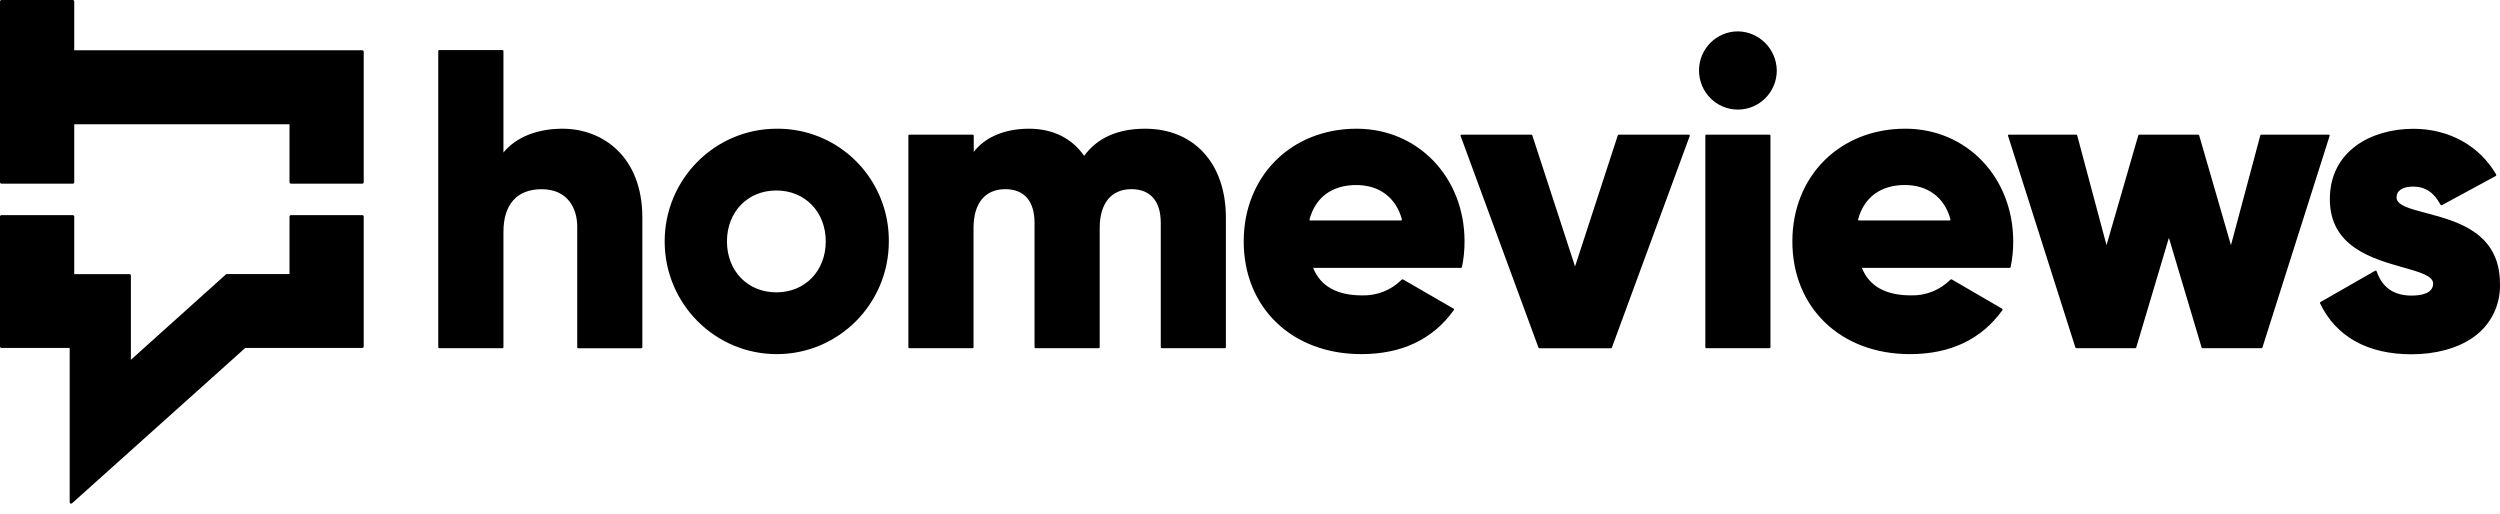
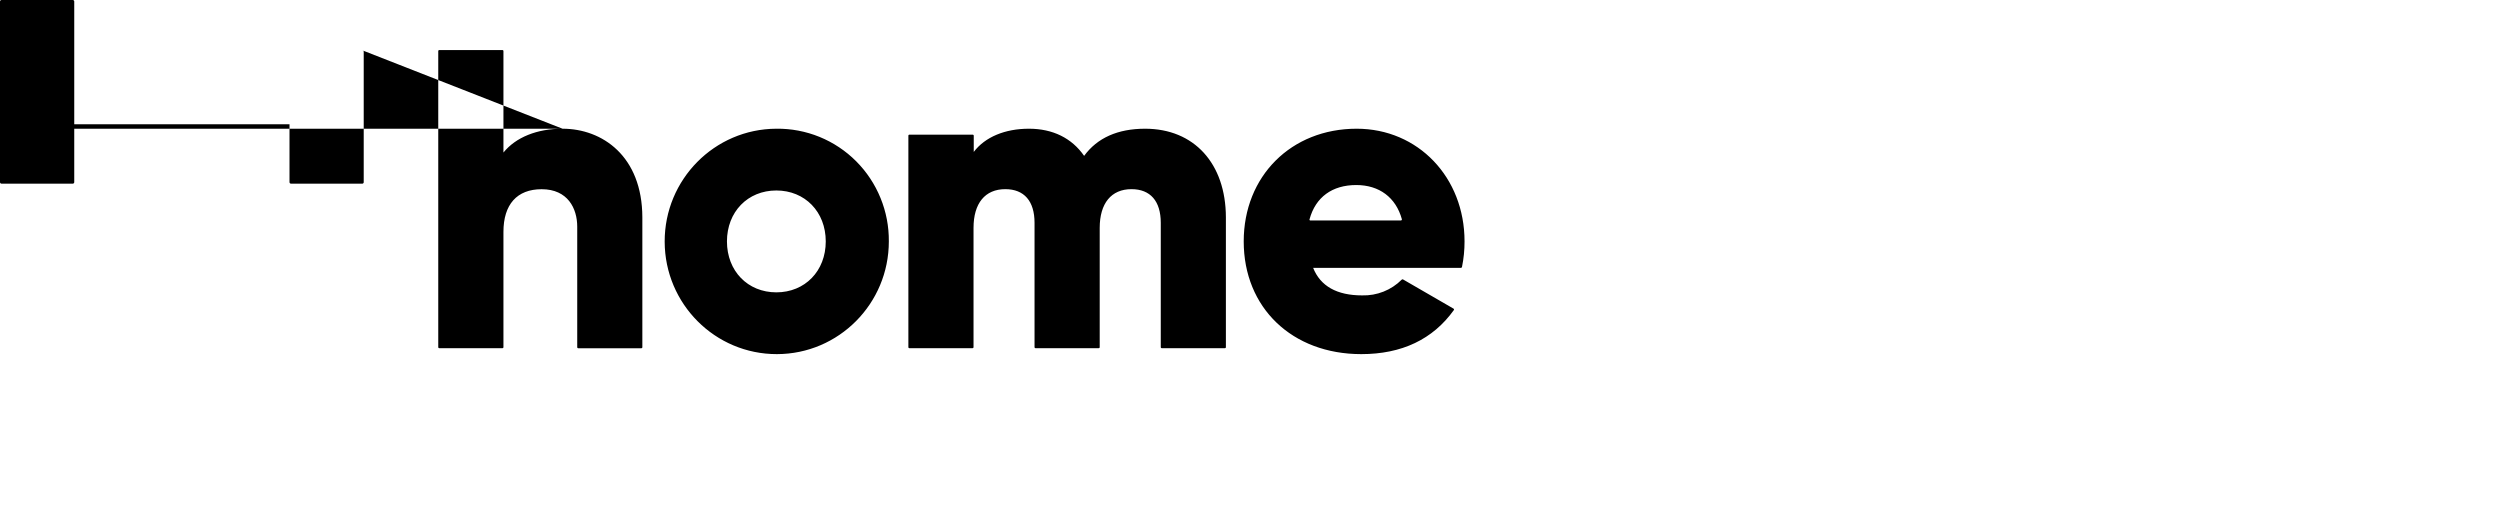
<svg xmlns="http://www.w3.org/2000/svg" width="146" height="30" viewBox="0 0 146 30" fill="none">
-   <path d="M79.228 7.517C75.408 7.517 72.633 10.284 72.633 14.099C72.633 17.973 75.457 20.681 79.499 20.681C81.864 20.681 83.681 19.816 84.904 18.11C84.909 18.104 84.912 18.096 84.914 18.087C84.915 18.079 84.915 18.071 84.913 18.062C84.911 18.054 84.908 18.047 84.903 18.04C84.898 18.033 84.891 18.027 84.884 18.023L81.936 16.318C81.924 16.312 81.91 16.31 81.897 16.312C81.883 16.314 81.871 16.321 81.862 16.33C81.559 16.634 81.198 16.872 80.8 17.03C80.402 17.188 79.976 17.263 79.548 17.251C78.073 17.251 77.111 16.709 76.687 15.642H85.32C85.335 15.643 85.348 15.638 85.359 15.629C85.37 15.619 85.378 15.607 85.38 15.592C85.481 15.101 85.531 14.599 85.529 14.097C85.529 10.359 82.819 7.517 79.228 7.517ZM81.857 12.852C81.851 12.86 81.843 12.866 81.835 12.87C81.826 12.875 81.817 12.877 81.807 12.877H76.526C76.516 12.877 76.508 12.874 76.499 12.87C76.492 12.866 76.484 12.86 76.479 12.852C76.475 12.844 76.472 12.835 76.472 12.826C76.472 12.817 76.475 12.808 76.479 12.8C76.831 11.513 77.8 10.806 79.206 10.806C80.55 10.806 81.519 11.534 81.869 12.8C81.871 12.809 81.871 12.819 81.869 12.828C81.867 12.837 81.862 12.845 81.857 12.852ZM66.874 7.517C65.279 7.517 64.082 8.05 63.313 9.103C62.594 8.066 61.484 7.517 60.09 7.517C58.697 7.517 57.531 7.998 56.867 8.873V7.923C56.866 7.907 56.86 7.892 56.848 7.881C56.837 7.87 56.821 7.863 56.805 7.863H53.108C53.1 7.863 53.092 7.865 53.085 7.868C53.078 7.871 53.071 7.875 53.066 7.881C53.06 7.887 53.056 7.893 53.053 7.901C53.05 7.908 53.049 7.916 53.049 7.923V20.275C53.049 20.308 53.075 20.334 53.108 20.334H56.792C56.808 20.334 56.824 20.328 56.835 20.317C56.847 20.306 56.854 20.291 56.854 20.275V13.309C56.854 11.87 57.529 11.047 58.709 11.047C59.812 11.047 60.417 11.745 60.417 13.012V20.275C60.417 20.308 60.444 20.334 60.477 20.334H64.164C64.171 20.334 64.179 20.333 64.186 20.33C64.194 20.327 64.2 20.323 64.206 20.317C64.211 20.311 64.216 20.305 64.219 20.298C64.222 20.29 64.223 20.283 64.223 20.275V13.309C64.223 11.87 64.9 11.047 66.078 11.047C67.181 11.047 67.789 11.745 67.789 13.012V20.275C67.789 20.308 67.815 20.334 67.848 20.334H71.532C71.548 20.334 71.563 20.328 71.575 20.317C71.586 20.306 71.592 20.291 71.592 20.275V12.691C71.585 9.549 69.737 7.517 66.874 7.517ZM45.338 7.517C41.726 7.531 38.808 10.484 38.817 14.115C38.826 17.747 41.759 20.686 45.371 20.681C48.983 20.676 51.908 17.731 51.908 14.099C51.916 13.231 51.752 12.37 51.424 11.567C51.097 10.763 50.613 10.033 50 9.418C49.389 8.806 48.662 8.322 47.862 7.995C47.061 7.669 46.203 7.506 45.338 7.517ZM45.338 17.073C43.667 17.073 42.454 15.827 42.454 14.099C42.454 12.371 43.667 11.124 45.338 11.124C47.009 11.124 48.224 12.371 48.224 14.099C48.224 15.827 47.012 17.073 45.338 17.073ZM32.852 7.517C31.364 7.517 30.124 8.016 29.401 8.908V2.982C29.401 2.974 29.399 2.966 29.396 2.959C29.393 2.952 29.389 2.945 29.383 2.94C29.378 2.934 29.371 2.93 29.364 2.927C29.357 2.924 29.349 2.922 29.341 2.922H25.654C25.646 2.922 25.638 2.924 25.631 2.927C25.624 2.93 25.617 2.934 25.612 2.94C25.606 2.945 25.602 2.952 25.599 2.959C25.596 2.966 25.594 2.974 25.594 2.982V20.275C25.594 20.308 25.621 20.334 25.654 20.334H29.341C29.349 20.334 29.357 20.333 29.364 20.33C29.371 20.327 29.378 20.322 29.383 20.317C29.389 20.311 29.393 20.305 29.396 20.298C29.399 20.29 29.401 20.283 29.401 20.275V13.543C29.401 11.942 30.189 11.05 31.632 11.05C33.164 11.05 33.71 12.179 33.71 13.236V20.277C33.71 20.31 33.736 20.337 33.769 20.337H37.453C37.461 20.337 37.469 20.336 37.476 20.333C37.484 20.329 37.49 20.325 37.496 20.32C37.501 20.314 37.506 20.307 37.509 20.3C37.512 20.293 37.513 20.285 37.513 20.277V12.691C37.505 9.113 35.17 7.517 32.852 7.517V7.517ZM21.157 2.937H4.336V0.085C4.336 0.062 4.326 0.041 4.31 0.025C4.294 0.009 4.273 8.5498e-05 4.25 1.88598e-09H0.087C0.064 -4.73161e-06 0.042 0.009 0.026 0.025C0.01 0.041 0 0.062 0 0.085L0 10.641C0.001 10.688 0.04 10.726 0.087 10.726H4.25C4.272 10.726 4.294 10.717 4.31 10.701C4.327 10.685 4.336 10.663 4.336 10.641V7.256H16.907V10.641C16.908 10.689 16.947 10.726 16.994 10.726H21.157C21.168 10.726 21.179 10.724 21.189 10.72C21.199 10.715 21.209 10.709 21.216 10.701C21.224 10.693 21.23 10.684 21.235 10.674C21.239 10.663 21.241 10.652 21.241 10.641V3.025C21.241 3.002 21.232 2.98 21.216 2.964C21.201 2.948 21.179 2.938 21.157 2.937V2.937Z" fill="black" />
-   <path d="M21.157 12.563H16.994C16.982 12.563 16.971 12.565 16.96 12.569C16.95 12.574 16.94 12.58 16.932 12.588C16.924 12.596 16.918 12.606 16.913 12.617C16.909 12.627 16.907 12.639 16.907 12.65V16.006H13.25C13.229 16.005 13.209 16.012 13.193 16.026L7.644 21.012V16.093C7.644 16.082 7.642 16.071 7.638 16.061C7.633 16.05 7.627 16.041 7.619 16.033C7.612 16.025 7.602 16.019 7.592 16.015C7.582 16.01 7.571 16.008 7.559 16.008H4.336V12.65C4.336 12.627 4.327 12.605 4.311 12.588C4.295 12.572 4.273 12.563 4.25 12.563H0.087C0.064 12.563 0.042 12.572 0.025 12.588C0.009 12.605 -1.90563e-07 12.627 0 12.65V20.234C9.25102e-05 20.257 0.009 20.279 0.026 20.296C0.042 20.312 0.064 20.321 0.087 20.321H4.069V29.329C4.069 29.363 4.088 29.394 4.118 29.409H4.153C4.175 29.41 4.196 29.402 4.212 29.387L14.311 20.331L14.323 20.319H21.157C21.168 20.319 21.179 20.317 21.19 20.312C21.2 20.308 21.209 20.301 21.217 20.293C21.225 20.285 21.231 20.275 21.235 20.265C21.239 20.254 21.241 20.243 21.241 20.232V12.65C21.241 12.639 21.239 12.627 21.235 12.617C21.231 12.607 21.225 12.597 21.217 12.589C21.209 12.581 21.2 12.574 21.189 12.57C21.179 12.565 21.168 12.563 21.157 12.563ZM141.674 12.438C140.717 12.189 139.958 11.984 139.958 11.531C139.958 11.129 140.313 10.897 140.93 10.897C141.632 10.897 142.138 11.234 142.524 11.954C142.532 11.967 142.545 11.977 142.559 11.982C142.574 11.988 142.591 11.988 142.606 11.982L145.75 10.279C145.764 10.271 145.775 10.257 145.78 10.242C145.783 10.234 145.785 10.226 145.785 10.218C145.785 10.21 145.783 10.202 145.78 10.194C144.788 8.496 143.015 7.522 140.937 7.522C138.513 7.522 136.063 8.793 136.063 11.633C136.063 14.413 138.542 15.108 140.36 15.622C141.337 15.896 142.095 16.12 142.095 16.557C142.095 17.14 141.406 17.262 140.829 17.262C139.8 17.262 139.115 16.786 138.798 15.844C138.794 15.836 138.789 15.828 138.783 15.822C138.776 15.816 138.769 15.812 138.761 15.809C138.753 15.805 138.744 15.803 138.736 15.803C138.727 15.803 138.719 15.805 138.711 15.809L135.517 17.639C135.504 17.646 135.494 17.658 135.489 17.672C135.484 17.687 135.486 17.703 135.493 17.716C136.425 19.661 138.27 20.69 140.829 20.69C142.239 20.69 143.511 20.344 144.411 19.718C144.918 19.371 145.33 18.901 145.607 18.352C145.884 17.803 146.019 17.194 145.998 16.579C146.003 13.582 143.501 12.922 141.674 12.438ZM136.048 7.888C136.043 7.88 136.035 7.873 136.027 7.869C136.018 7.865 136.008 7.863 135.999 7.863H132.059C132.046 7.863 132.033 7.867 132.022 7.875C132.012 7.884 132.005 7.895 132.002 7.908L130.288 14.318L128.431 7.905C128.428 7.893 128.42 7.883 128.41 7.875C128.4 7.867 128.387 7.863 128.375 7.863H124.936C124.922 7.863 124.91 7.867 124.899 7.874C124.888 7.882 124.88 7.893 124.876 7.905L123.021 14.318L121.308 7.908C121.305 7.895 121.298 7.884 121.288 7.876C121.277 7.868 121.264 7.863 121.251 7.863H117.319C117.31 7.863 117.3 7.865 117.292 7.869C117.284 7.874 117.277 7.88 117.272 7.888C117.268 7.896 117.266 7.905 117.266 7.914C117.266 7.923 117.268 7.932 117.272 7.94L121.202 20.292C121.211 20.317 121.235 20.334 121.261 20.334H124.7C124.713 20.334 124.725 20.329 124.735 20.322C124.745 20.314 124.753 20.304 124.757 20.292L126.664 13.889L128.573 20.292C128.58 20.317 128.604 20.334 128.63 20.334H132.069C132.082 20.334 132.094 20.329 132.104 20.322C132.114 20.314 132.122 20.304 132.126 20.292L136.048 7.94C136.053 7.932 136.055 7.923 136.055 7.914C136.055 7.905 136.053 7.896 136.048 7.888ZM99.651 7.863H103.335C103.368 7.863 103.395 7.89 103.395 7.923V20.274C103.395 20.282 103.393 20.29 103.39 20.297C103.387 20.304 103.383 20.311 103.378 20.316C103.372 20.322 103.365 20.326 103.358 20.329C103.351 20.332 103.343 20.334 103.335 20.334H99.651C99.635 20.334 99.62 20.328 99.609 20.316C99.598 20.305 99.591 20.29 99.591 20.274V7.923C99.591 7.89 99.618 7.863 99.651 7.863H99.651ZM101.493 1.832C100.239 1.832 99.222 2.855 99.222 4.116C99.222 5.377 100.239 6.4 101.493 6.4C102.747 6.4 103.764 5.377 103.764 4.116C103.747 2.862 102.74 1.849 101.493 1.832ZM98.609 7.866H94.537C94.524 7.866 94.512 7.87 94.502 7.877C94.492 7.884 94.484 7.894 94.479 7.905L91.983 15.562L89.486 7.903C89.481 7.893 89.475 7.884 89.466 7.878C89.457 7.871 89.447 7.867 89.436 7.866H85.35C85.341 7.866 85.331 7.868 85.323 7.872C85.314 7.876 85.307 7.883 85.301 7.89C85.296 7.899 85.293 7.908 85.293 7.918C85.293 7.927 85.296 7.937 85.301 7.945L89.845 20.297C89.855 20.32 89.877 20.336 89.902 20.337H94.078C94.09 20.336 94.102 20.332 94.112 20.325C94.122 20.318 94.13 20.308 94.135 20.297L98.679 7.945C98.686 7.928 98.686 7.908 98.679 7.89C98.672 7.88 98.661 7.871 98.648 7.867C98.636 7.863 98.623 7.862 98.61 7.866H98.609ZM111.269 7.516C107.446 7.516 104.674 10.284 104.674 14.099C104.674 17.973 107.496 20.681 111.54 20.681C113.902 20.681 115.72 19.815 116.942 18.11C116.946 18.103 116.948 18.095 116.948 18.086C116.948 18.078 116.946 18.07 116.942 18.063C116.941 18.055 116.938 18.047 116.933 18.04C116.928 18.033 116.922 18.027 116.915 18.023L113.982 16.317C113.97 16.311 113.956 16.309 113.943 16.312C113.929 16.314 113.917 16.32 113.907 16.33C113.605 16.633 113.243 16.872 112.845 17.03C112.447 17.188 112.02 17.263 111.592 17.25C110.119 17.25 109.157 16.709 108.733 15.642H117.366C117.395 15.642 117.419 15.621 117.423 15.592C117.524 15.1 117.574 14.598 117.572 14.096C117.567 10.359 114.859 7.516 111.27 7.516H111.269ZM113.895 12.852C113.89 12.86 113.883 12.866 113.874 12.87C113.866 12.874 113.857 12.877 113.848 12.877H108.567C108.557 12.877 108.548 12.874 108.539 12.87C108.531 12.866 108.523 12.86 108.517 12.852C108.513 12.844 108.511 12.835 108.511 12.826C108.511 12.817 108.513 12.808 108.517 12.8C108.869 11.513 109.841 10.805 111.244 10.805C112.588 10.805 113.558 11.533 113.905 12.8C113.908 12.808 113.908 12.818 113.907 12.827C113.905 12.836 113.901 12.845 113.895 12.852Z" fill="black" />
+   <path d="M79.228 7.517C75.408 7.517 72.633 10.284 72.633 14.099C72.633 17.973 75.457 20.681 79.499 20.681C81.864 20.681 83.681 19.816 84.904 18.11C84.909 18.104 84.912 18.096 84.914 18.087C84.915 18.079 84.915 18.071 84.913 18.062C84.911 18.054 84.908 18.047 84.903 18.04C84.898 18.033 84.891 18.027 84.884 18.023L81.936 16.318C81.924 16.312 81.91 16.31 81.897 16.312C81.883 16.314 81.871 16.321 81.862 16.33C81.559 16.634 81.198 16.872 80.8 17.03C80.402 17.188 79.976 17.263 79.548 17.251C78.073 17.251 77.111 16.709 76.687 15.642H85.32C85.335 15.643 85.348 15.638 85.359 15.629C85.37 15.619 85.378 15.607 85.38 15.592C85.481 15.101 85.531 14.599 85.529 14.097C85.529 10.359 82.819 7.517 79.228 7.517ZM81.857 12.852C81.851 12.86 81.843 12.866 81.835 12.87C81.826 12.875 81.817 12.877 81.807 12.877H76.526C76.516 12.877 76.508 12.874 76.499 12.87C76.492 12.866 76.484 12.86 76.479 12.852C76.475 12.844 76.472 12.835 76.472 12.826C76.472 12.817 76.475 12.808 76.479 12.8C76.831 11.513 77.8 10.806 79.206 10.806C80.55 10.806 81.519 11.534 81.869 12.8C81.871 12.809 81.871 12.819 81.869 12.828C81.867 12.837 81.862 12.845 81.857 12.852ZM66.874 7.517C65.279 7.517 64.082 8.05 63.313 9.103C62.594 8.066 61.484 7.517 60.09 7.517C58.697 7.517 57.531 7.998 56.867 8.873V7.923C56.866 7.907 56.86 7.892 56.848 7.881C56.837 7.87 56.821 7.863 56.805 7.863H53.108C53.1 7.863 53.092 7.865 53.085 7.868C53.078 7.871 53.071 7.875 53.066 7.881C53.06 7.887 53.056 7.893 53.053 7.901C53.05 7.908 53.049 7.916 53.049 7.923V20.275C53.049 20.308 53.075 20.334 53.108 20.334H56.792C56.808 20.334 56.824 20.328 56.835 20.317C56.847 20.306 56.854 20.291 56.854 20.275V13.309C56.854 11.87 57.529 11.047 58.709 11.047C59.812 11.047 60.417 11.745 60.417 13.012V20.275C60.417 20.308 60.444 20.334 60.477 20.334H64.164C64.171 20.334 64.179 20.333 64.186 20.33C64.194 20.327 64.2 20.323 64.206 20.317C64.211 20.311 64.216 20.305 64.219 20.298C64.222 20.29 64.223 20.283 64.223 20.275V13.309C64.223 11.87 64.9 11.047 66.078 11.047C67.181 11.047 67.789 11.745 67.789 13.012V20.275C67.789 20.308 67.815 20.334 67.848 20.334H71.532C71.548 20.334 71.563 20.328 71.575 20.317C71.586 20.306 71.592 20.291 71.592 20.275V12.691C71.585 9.549 69.737 7.517 66.874 7.517ZM45.338 7.517C41.726 7.531 38.808 10.484 38.817 14.115C38.826 17.747 41.759 20.686 45.371 20.681C48.983 20.676 51.908 17.731 51.908 14.099C51.916 13.231 51.752 12.37 51.424 11.567C51.097 10.763 50.613 10.033 50 9.418C49.389 8.806 48.662 8.322 47.862 7.995C47.061 7.669 46.203 7.506 45.338 7.517ZM45.338 17.073C43.667 17.073 42.454 15.827 42.454 14.099C42.454 12.371 43.667 11.124 45.338 11.124C47.009 11.124 48.224 12.371 48.224 14.099C48.224 15.827 47.012 17.073 45.338 17.073ZM32.852 7.517C31.364 7.517 30.124 8.016 29.401 8.908V2.982C29.401 2.974 29.399 2.966 29.396 2.959C29.393 2.952 29.389 2.945 29.383 2.94C29.378 2.934 29.371 2.93 29.364 2.927C29.357 2.924 29.349 2.922 29.341 2.922H25.654C25.646 2.922 25.638 2.924 25.631 2.927C25.624 2.93 25.617 2.934 25.612 2.94C25.606 2.945 25.602 2.952 25.599 2.959C25.596 2.966 25.594 2.974 25.594 2.982V20.275C25.594 20.308 25.621 20.334 25.654 20.334H29.341C29.349 20.334 29.357 20.333 29.364 20.33C29.371 20.327 29.378 20.322 29.383 20.317C29.389 20.311 29.393 20.305 29.396 20.298C29.399 20.29 29.401 20.283 29.401 20.275V13.543C29.401 11.942 30.189 11.05 31.632 11.05C33.164 11.05 33.71 12.179 33.71 13.236V20.277C33.71 20.31 33.736 20.337 33.769 20.337H37.453C37.461 20.337 37.469 20.336 37.476 20.333C37.484 20.329 37.49 20.325 37.496 20.32C37.501 20.314 37.506 20.307 37.509 20.3C37.512 20.293 37.513 20.285 37.513 20.277V12.691C37.505 9.113 35.17 7.517 32.852 7.517V7.517ZH4.336V0.085C4.336 0.062 4.326 0.041 4.31 0.025C4.294 0.009 4.273 8.5498e-05 4.25 1.88598e-09H0.087C0.064 -4.73161e-06 0.042 0.009 0.026 0.025C0.01 0.041 0 0.062 0 0.085L0 10.641C0.001 10.688 0.04 10.726 0.087 10.726H4.25C4.272 10.726 4.294 10.717 4.31 10.701C4.327 10.685 4.336 10.663 4.336 10.641V7.256H16.907V10.641C16.908 10.689 16.947 10.726 16.994 10.726H21.157C21.168 10.726 21.179 10.724 21.189 10.72C21.199 10.715 21.209 10.709 21.216 10.701C21.224 10.693 21.23 10.684 21.235 10.674C21.239 10.663 21.241 10.652 21.241 10.641V3.025C21.241 3.002 21.232 2.98 21.216 2.964C21.201 2.948 21.179 2.938 21.157 2.937V2.937Z" fill="black" />
</svg>